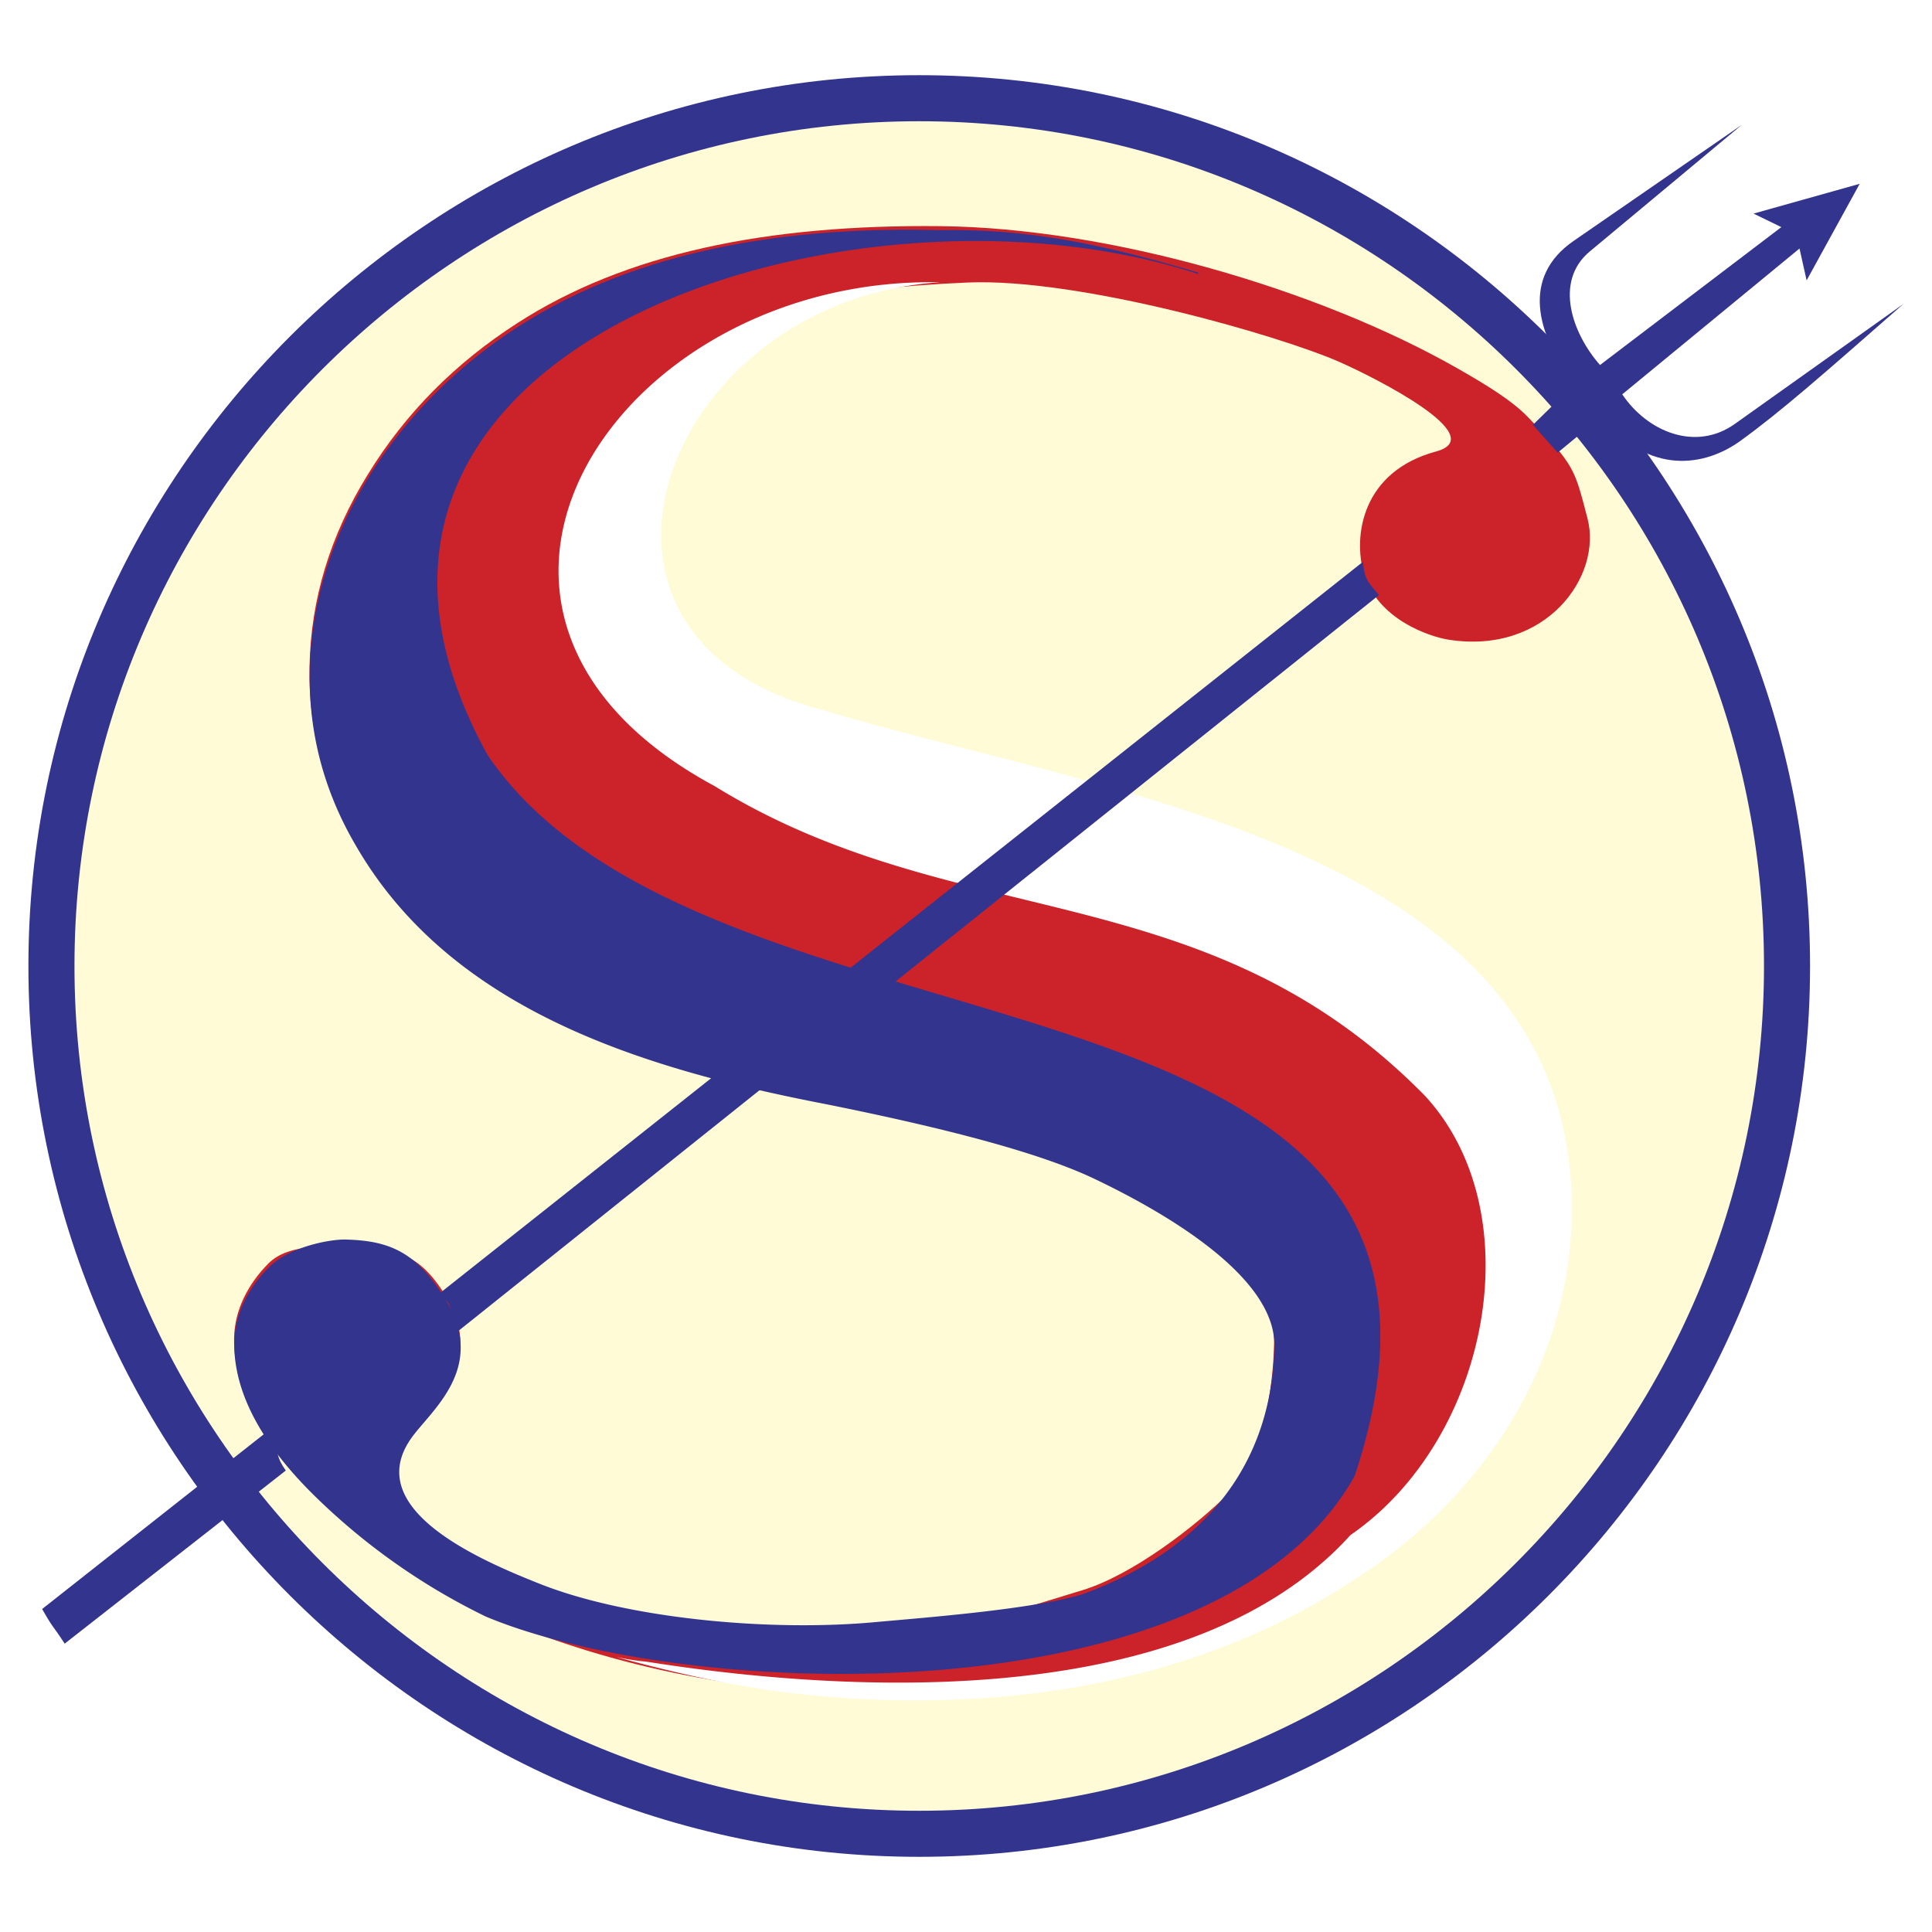
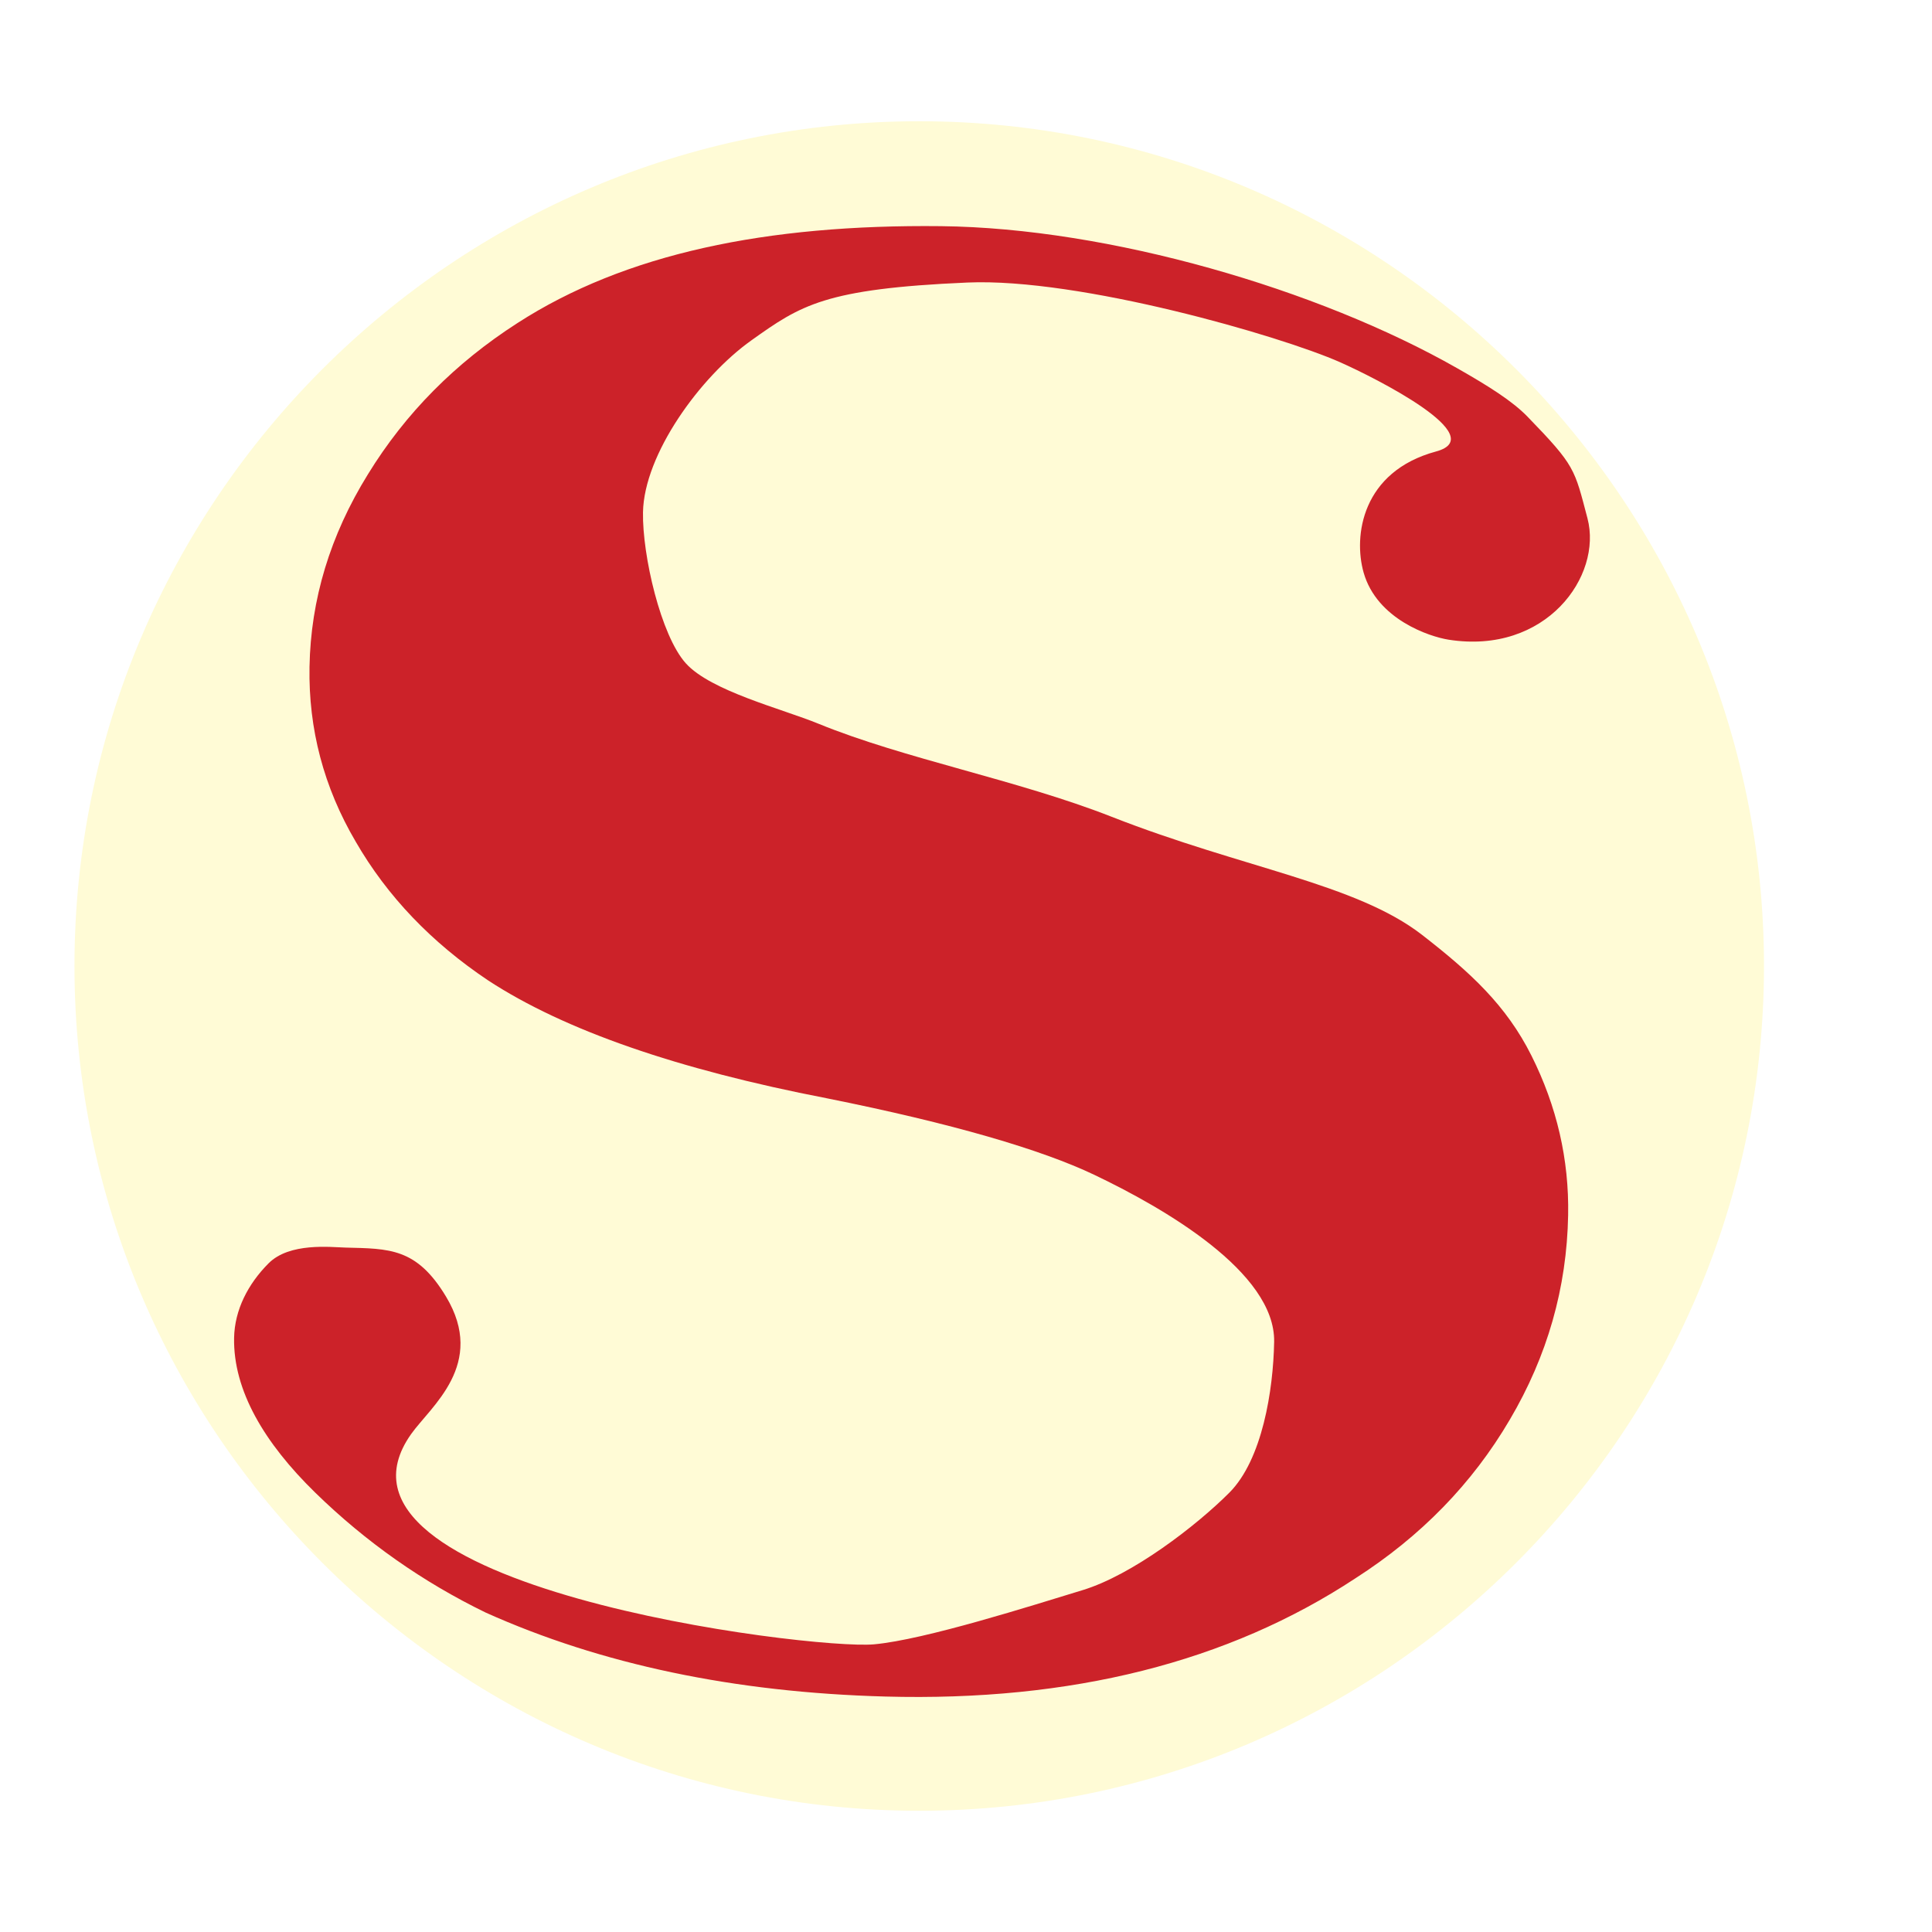
<svg xmlns="http://www.w3.org/2000/svg" width="2500" height="2500" viewBox="0 0 192.756 192.756">
  <g fill-rule="evenodd" clip-rule="evenodd">
-     <path fill="#fff" d="M0 0h192.756v192.756H0V0z" />
-     <path d="M91.712 7.501c48.952 0 88.878 39.925 88.878 88.877s-39.926 88.878-88.878 88.878S2.834 145.33 2.834 96.378 42.76 7.501 91.712 7.501z" fill="#33348e" />
    <path d="M91.712 12.096c46.421 0 84.282 37.861 84.282 84.282s-37.861 84.282-84.282 84.282c-46.42 0-84.282-37.861-84.282-84.282 0-46.42 37.862-84.282 84.282-84.282z" fill="#fffbd6" />
    <path d="M110.918 81.493c13.078 5.133 24.365 6.654 30.977 11.791 4.787 3.721 8.373 6.992 10.9 12.041s3.76 10.352 3.658 15.906c-.131 7.258-2.07 14.047-5.816 20.402-3.748 6.387-8.873 11.645-15.41 15.836-12.689 8.359-28.336 12.303-46.907 11.795-15.08-.41-28.37-3.215-39.872-8.381-6.231-3.029-11.922-7.008-17-11.965s-8.188-10.199-8.093-15.434c.05-2.795 1.393-5.389 3.44-7.441 2.092-2.1 6.195-1.611 7.667-1.572 4.362.115 7.096.008 10.033 4.885 4.068 6.756-1.523 10.963-3.478 13.723-10.792 15.242 39.834 21.551 46.18 20.977 5.099-.463 15.817-3.889 20.807-5.406 4.979-1.514 11.359-6.428 14.646-9.725 3.291-3.299 4.383-10.229 4.471-15.045.125-6.967-11.053-13.381-17.951-16.67-5.254-2.504-14.087-5.107-26.684-7.635-14.896-2.881-26.176-6.787-33.769-11.748-5.659-3.785-10.081-8.403-13.229-13.855-3.186-5.42-4.721-11.244-4.609-17.442.121-6.712 2.054-13.116 5.831-19.214 3.743-6.099 8.723-11.103 14.907-15.079 10.742-6.935 24.838-9.864 42.259-9.673 16.779.183 37.65 6.282 51.496 14.167 3.143 1.789 5.508 3.272 7.037 4.85 4.764 4.914 4.666 5.178 5.971 10.125 1.523 5.783-4.15 13.642-13.852 12.116-1.902-.299-7.148-2.029-8.479-6.693-1.041-3.653-.178-10.082 7.225-12.085 5.545-1.501-6.045-7.337-9.564-8.9-5.926-2.63-26.01-8.439-37.188-7.956-14.253.617-16.631 2.262-21.559 5.77-5.12 3.642-10.708 11.374-10.812 17.153-.078 4.271 1.778 12.306 4.277 15.072 2.498 2.766 9.572 4.525 13.22 6.019 8.595 3.517 19.836 5.588 29.27 9.291z" fill="#cc2229" />
-     <path d="M156.807 121.412c-.266 14.611-8.674 27.852-21.578 36.125-12.689 8.359-28.338 12.572-46.908 12.064-9.665-.264-17.514-1.752-26.831-4.281.511.107 1.016.201 1.511.279a22.59 22.59 0 0 0 1.446.18c21.137 3.344 54.495 4.83 70.284-12.621 13.828-9.523 18.246-32.049 7.463-43.803-21.975-22.409-46.762-16.019-70.917-30.938-32.002-17.242-9.681-50.918 22.531-50.253-27.291 1.698-40.368 35.209-11.776 42.667 28.683 8.631 75.443 13.773 74.775 50.581z" fill="#fff" />
-     <path d="M48.665 75.359c22.42 32.912 104.499 17.804 86.487 71.906-13.613 24.32-66.474 22.473-86.683 14.021a64.725 64.725 0 0 1-17.001-11.965c-5.079-4.957-8.188-10.201-8.092-15.436.05-2.793 1.393-5.387 3.439-7.441 2.092-2.098 6.195-2.814 7.667-2.775 4.362.115 7.096 1.211 10.034 6.09 4.068 6.756-1.523 10.963-3.478 13.723-5.086 7.182 7.221 12.309 12.787 14.525 8.735 3.479 22.875 4.797 33.392 3.842 5.1-.463 15.817-1.279 20.807-2.797 12.318-4.514 18.906-13.119 19.117-24.77.127-6.969-11.053-13.381-17.951-16.67-5.254-2.506-14.288-4.939-26.884-7.469-18.438-3.564-37.375-9.457-46.798-25.77-3.185-5.42-4.721-11.245-4.608-17.442.25-13.807 8.662-26.528 20.737-34.292 10.743-6.936 24.84-10.149 42.259-9.674 9.325-.188 17.368 1.771 25.667 4.236a1.694 1.694 0 0 0-.029.138c-34.427-11.346-93.494 7.09-70.869 48.02z" fill="#33348e" />
-     <path d="M4.204 160.531l22.746-17.934c1.002 2.732.531 2.641 1.564 4.119l-22.06 17.271c-1.284-1.971-1.084-1.403-2.25-3.456zM43.789 129.092l92.193-73.041c.148 1.961.732 2.21 1.594 3.32l-91.845 73.417c-1.122-3.03-.574-2.499-1.942-3.696zM152.939 42.387l4.154-4.07c-3.859-5.022-5.297-10.689-.1-14.276l16.789-11.588-15.168 12.633c-3.615 3.011-1.725 8.226 1.021 11.33l18.09-13.757-2.775-1.349 10.592-2.972-5.295 9.635-.709-3.179-17.686 14.548c2.502 3.729 7.318 5.737 11.23 2.954l16.838-11.984c-8.096 7.096-12.219 10.732-16.26 13.659-3.568 2.586-9.078 3.497-13.939-2.369l-4.309 3.559-2.473-2.774z" fill="#33348e" />
  </g>
</svg>